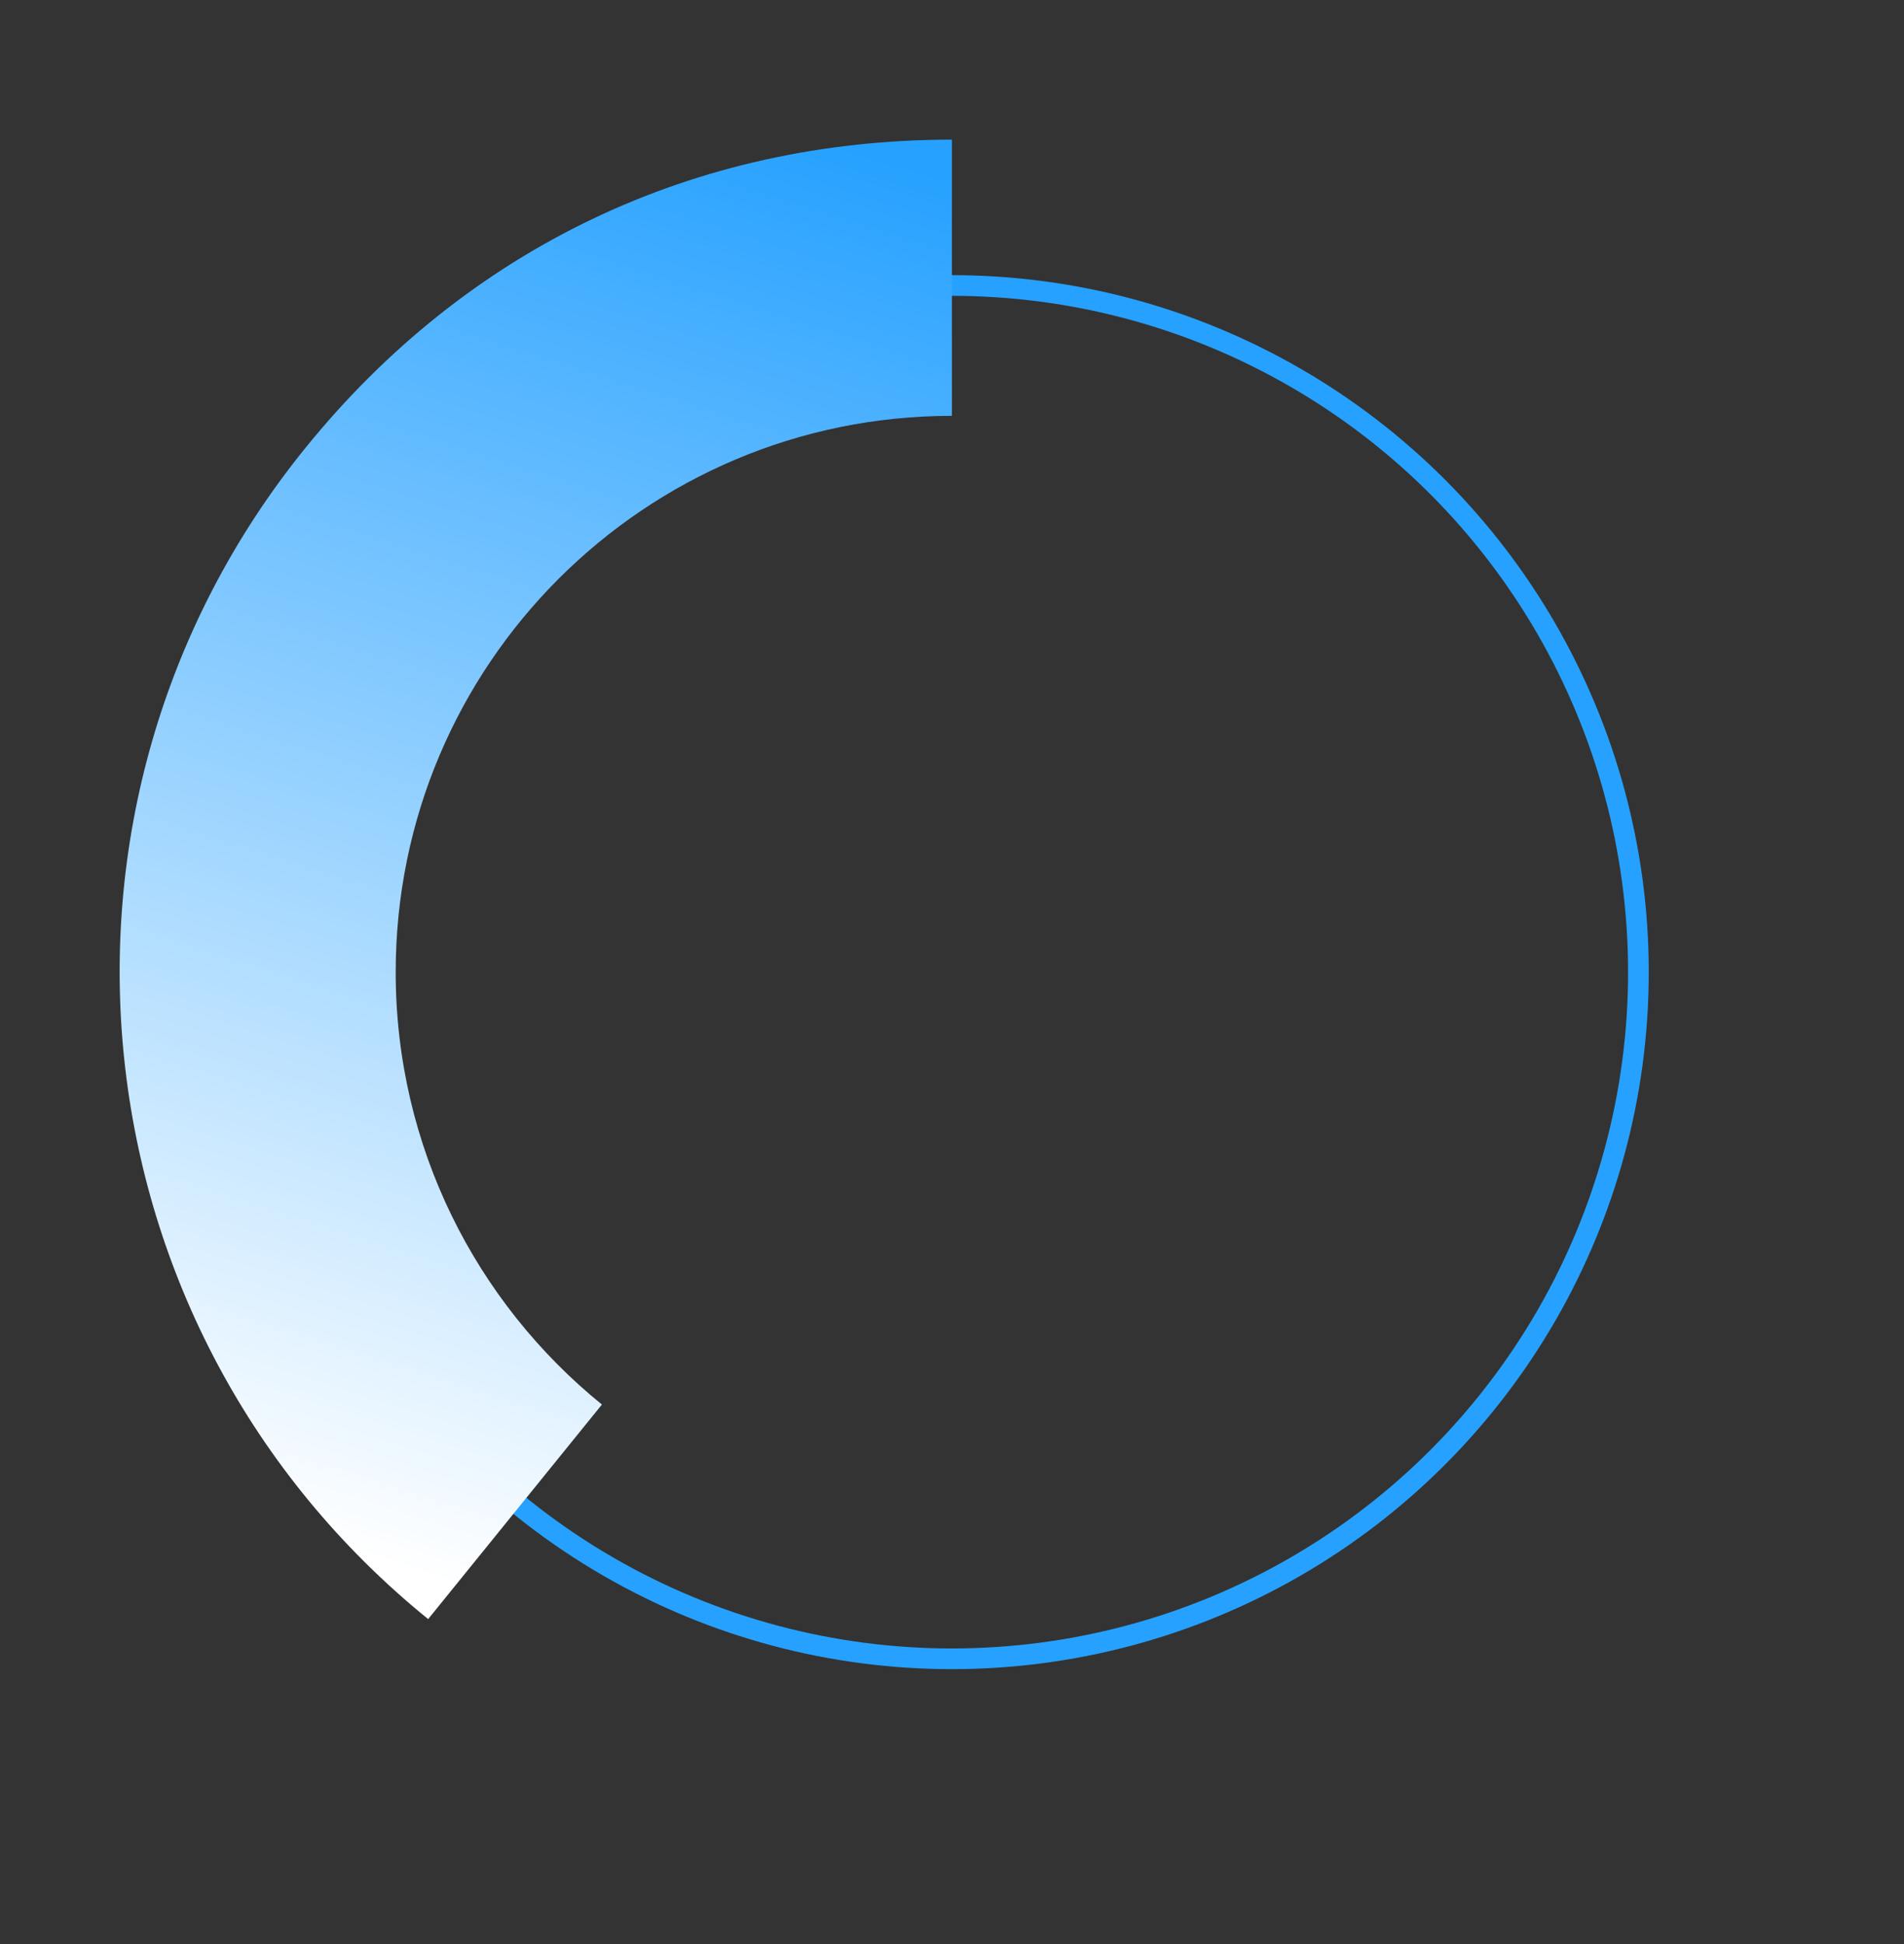
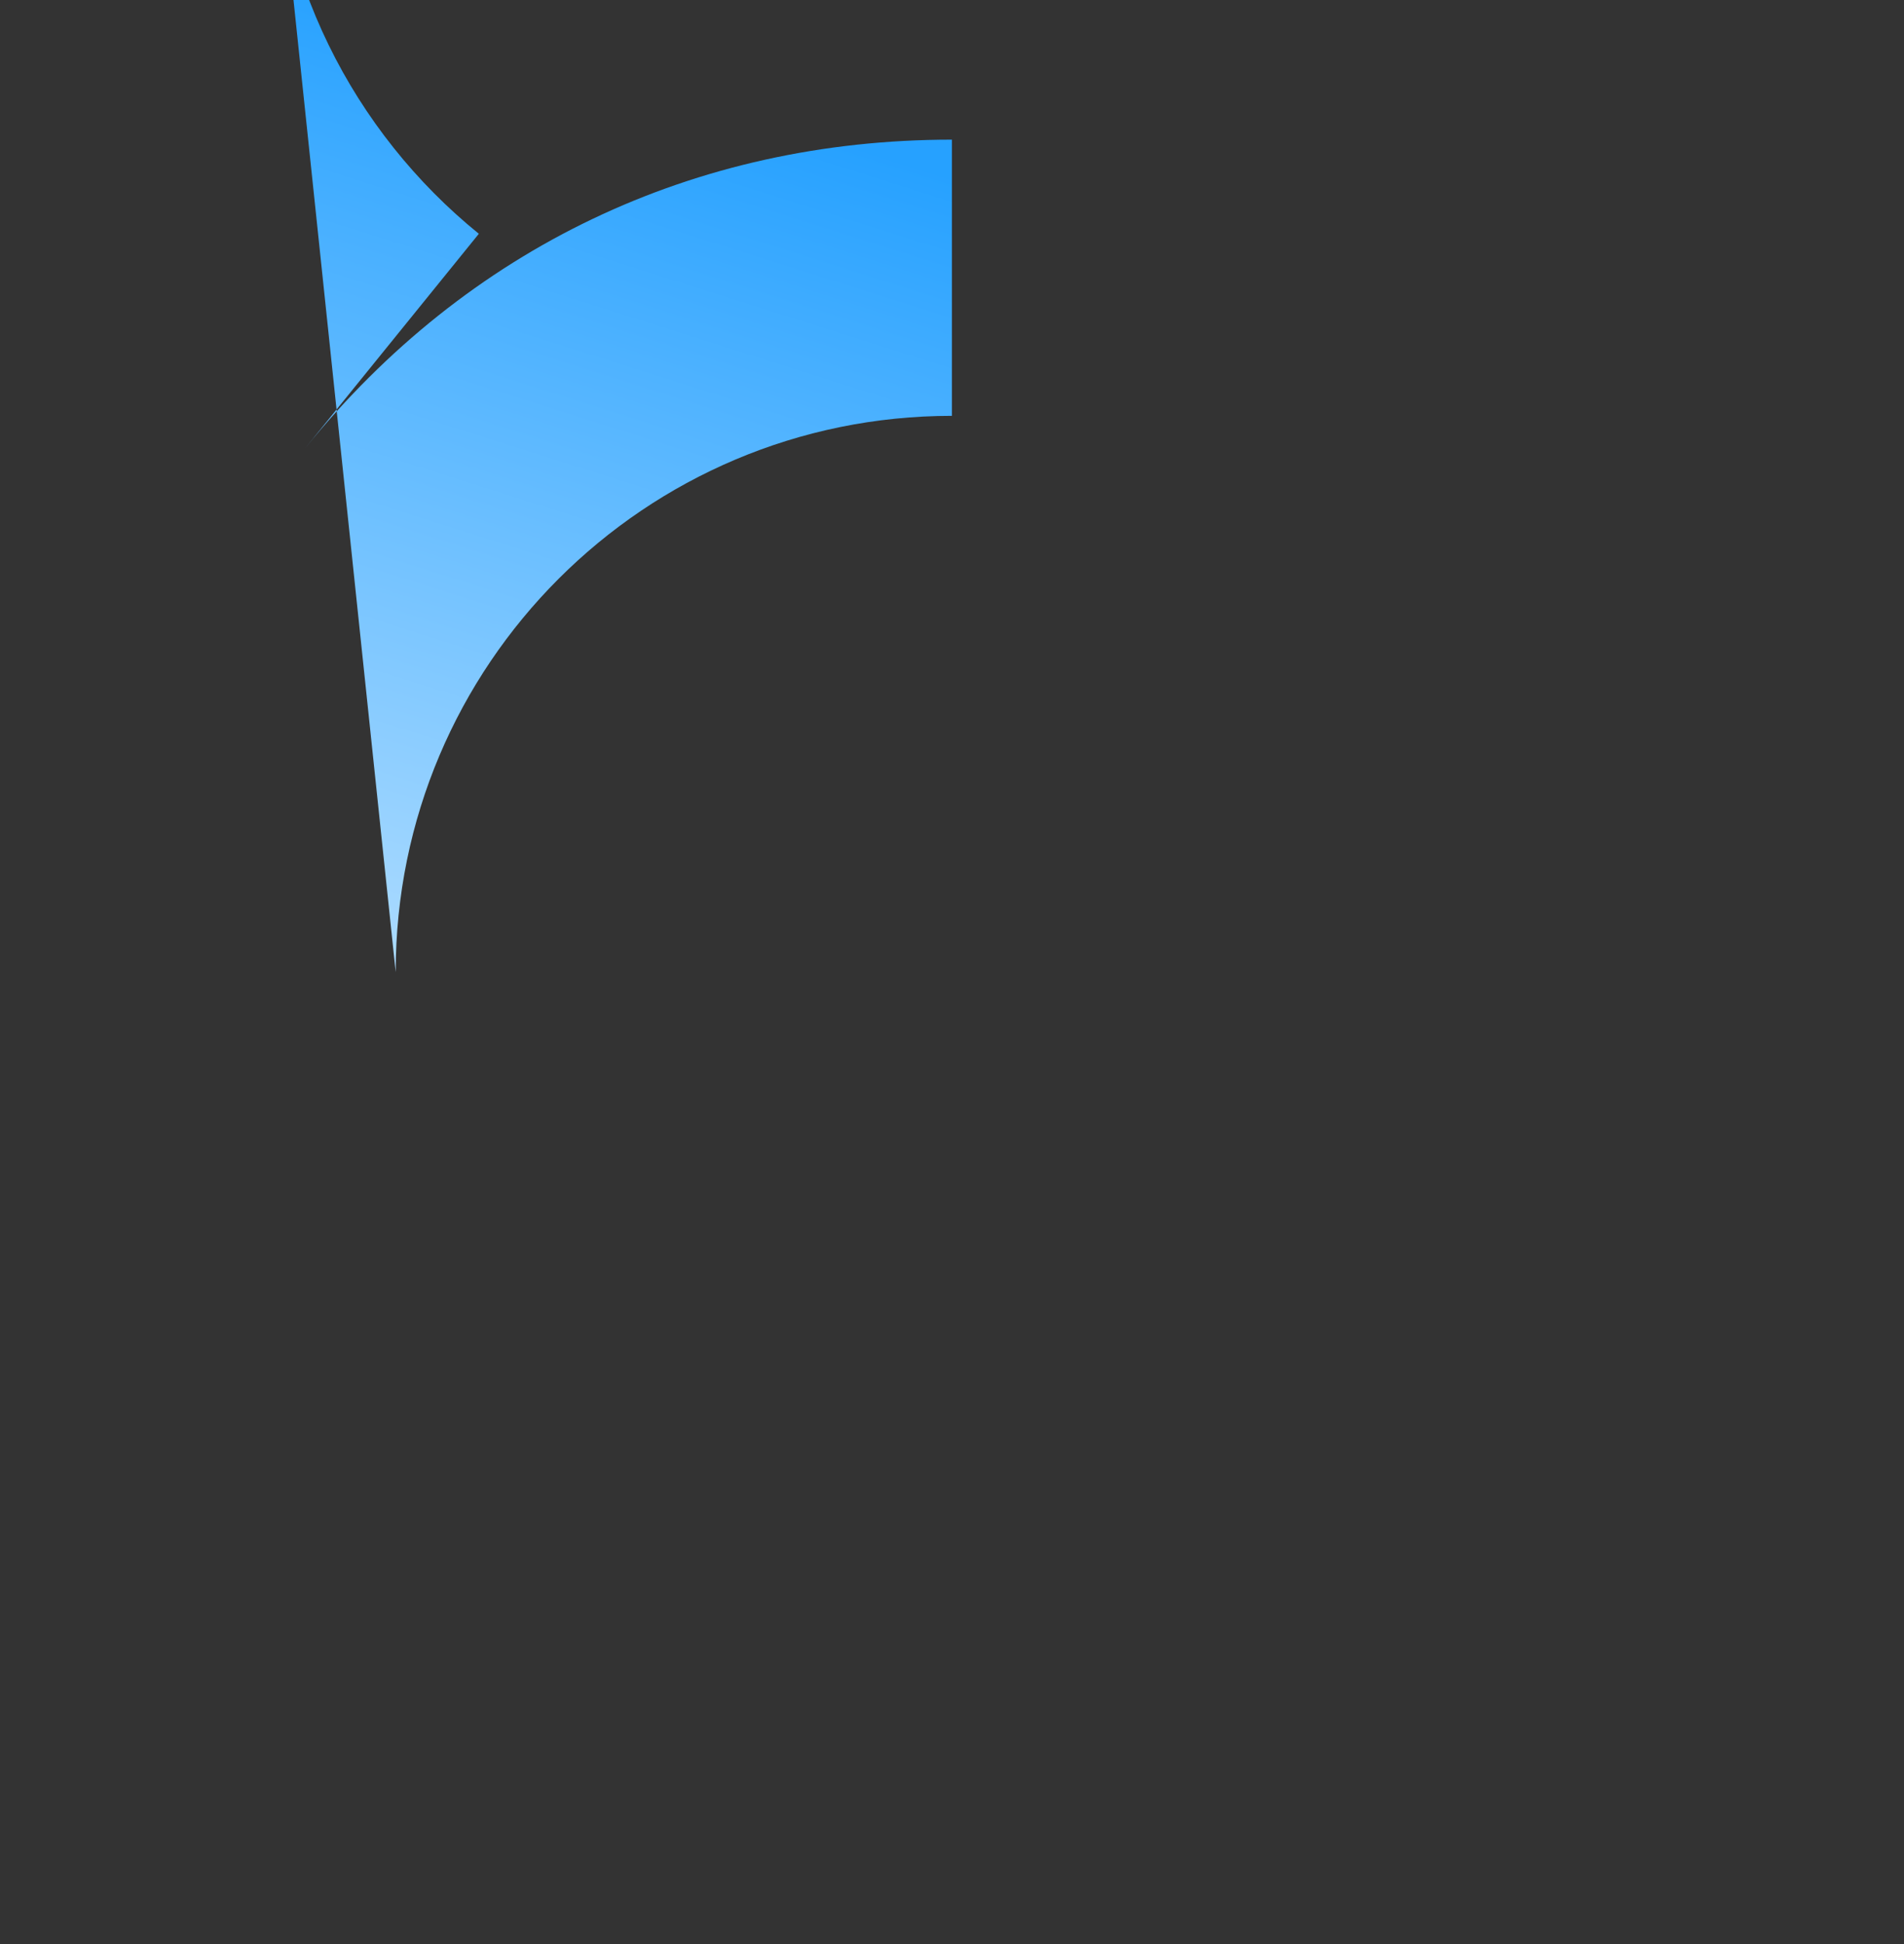
<svg xmlns="http://www.w3.org/2000/svg" id="Layer_1" data-name="Layer 1" viewBox="0 0 92.05 93.98">
  <rect x="0" y="0" width="92.05" height="93.98" fill="#333333" stroke="none" />
  <defs>
    <style>
      .cls-1 {
        fill: none;
        stroke: #26a1ff;
        stroke-miterlimit: 10;
      }

      .cls-2 {
        fill: url(#linear-gradient);
      }
    </style>
    <linearGradient id="linear-gradient" x1="34.04" y1="4.75" x2="12.2" y2="73.65" gradientUnits="userSpaceOnUse">
      <stop offset="0" stop-color="#26a1ff" />
      <stop offset="1" stop-color="#fff" />
    </linearGradient>
  </defs>
-   <circle class="cls-1" cx="46.02" cy="46.99" r="33.19" />
-   <path class="cls-2" d="M19.13,46.99c0-14.85,12.04-26.89,26.89-26.89V6.75c-12.45,0-23.44,5.24-31.27,14.92C.77,38.94,3.43,64.27,20.7,78.26l8.4-10.37c-6.08-4.93-9.97-12.46-9.97-20.9Z" />
+   <path class="cls-2" d="M19.13,46.99c0-14.85,12.04-26.89,26.89-26.89V6.75c-12.45,0-23.44,5.24-31.27,14.92l8.4-10.37c-6.08-4.93-9.97-12.46-9.97-20.9Z" />
</svg>